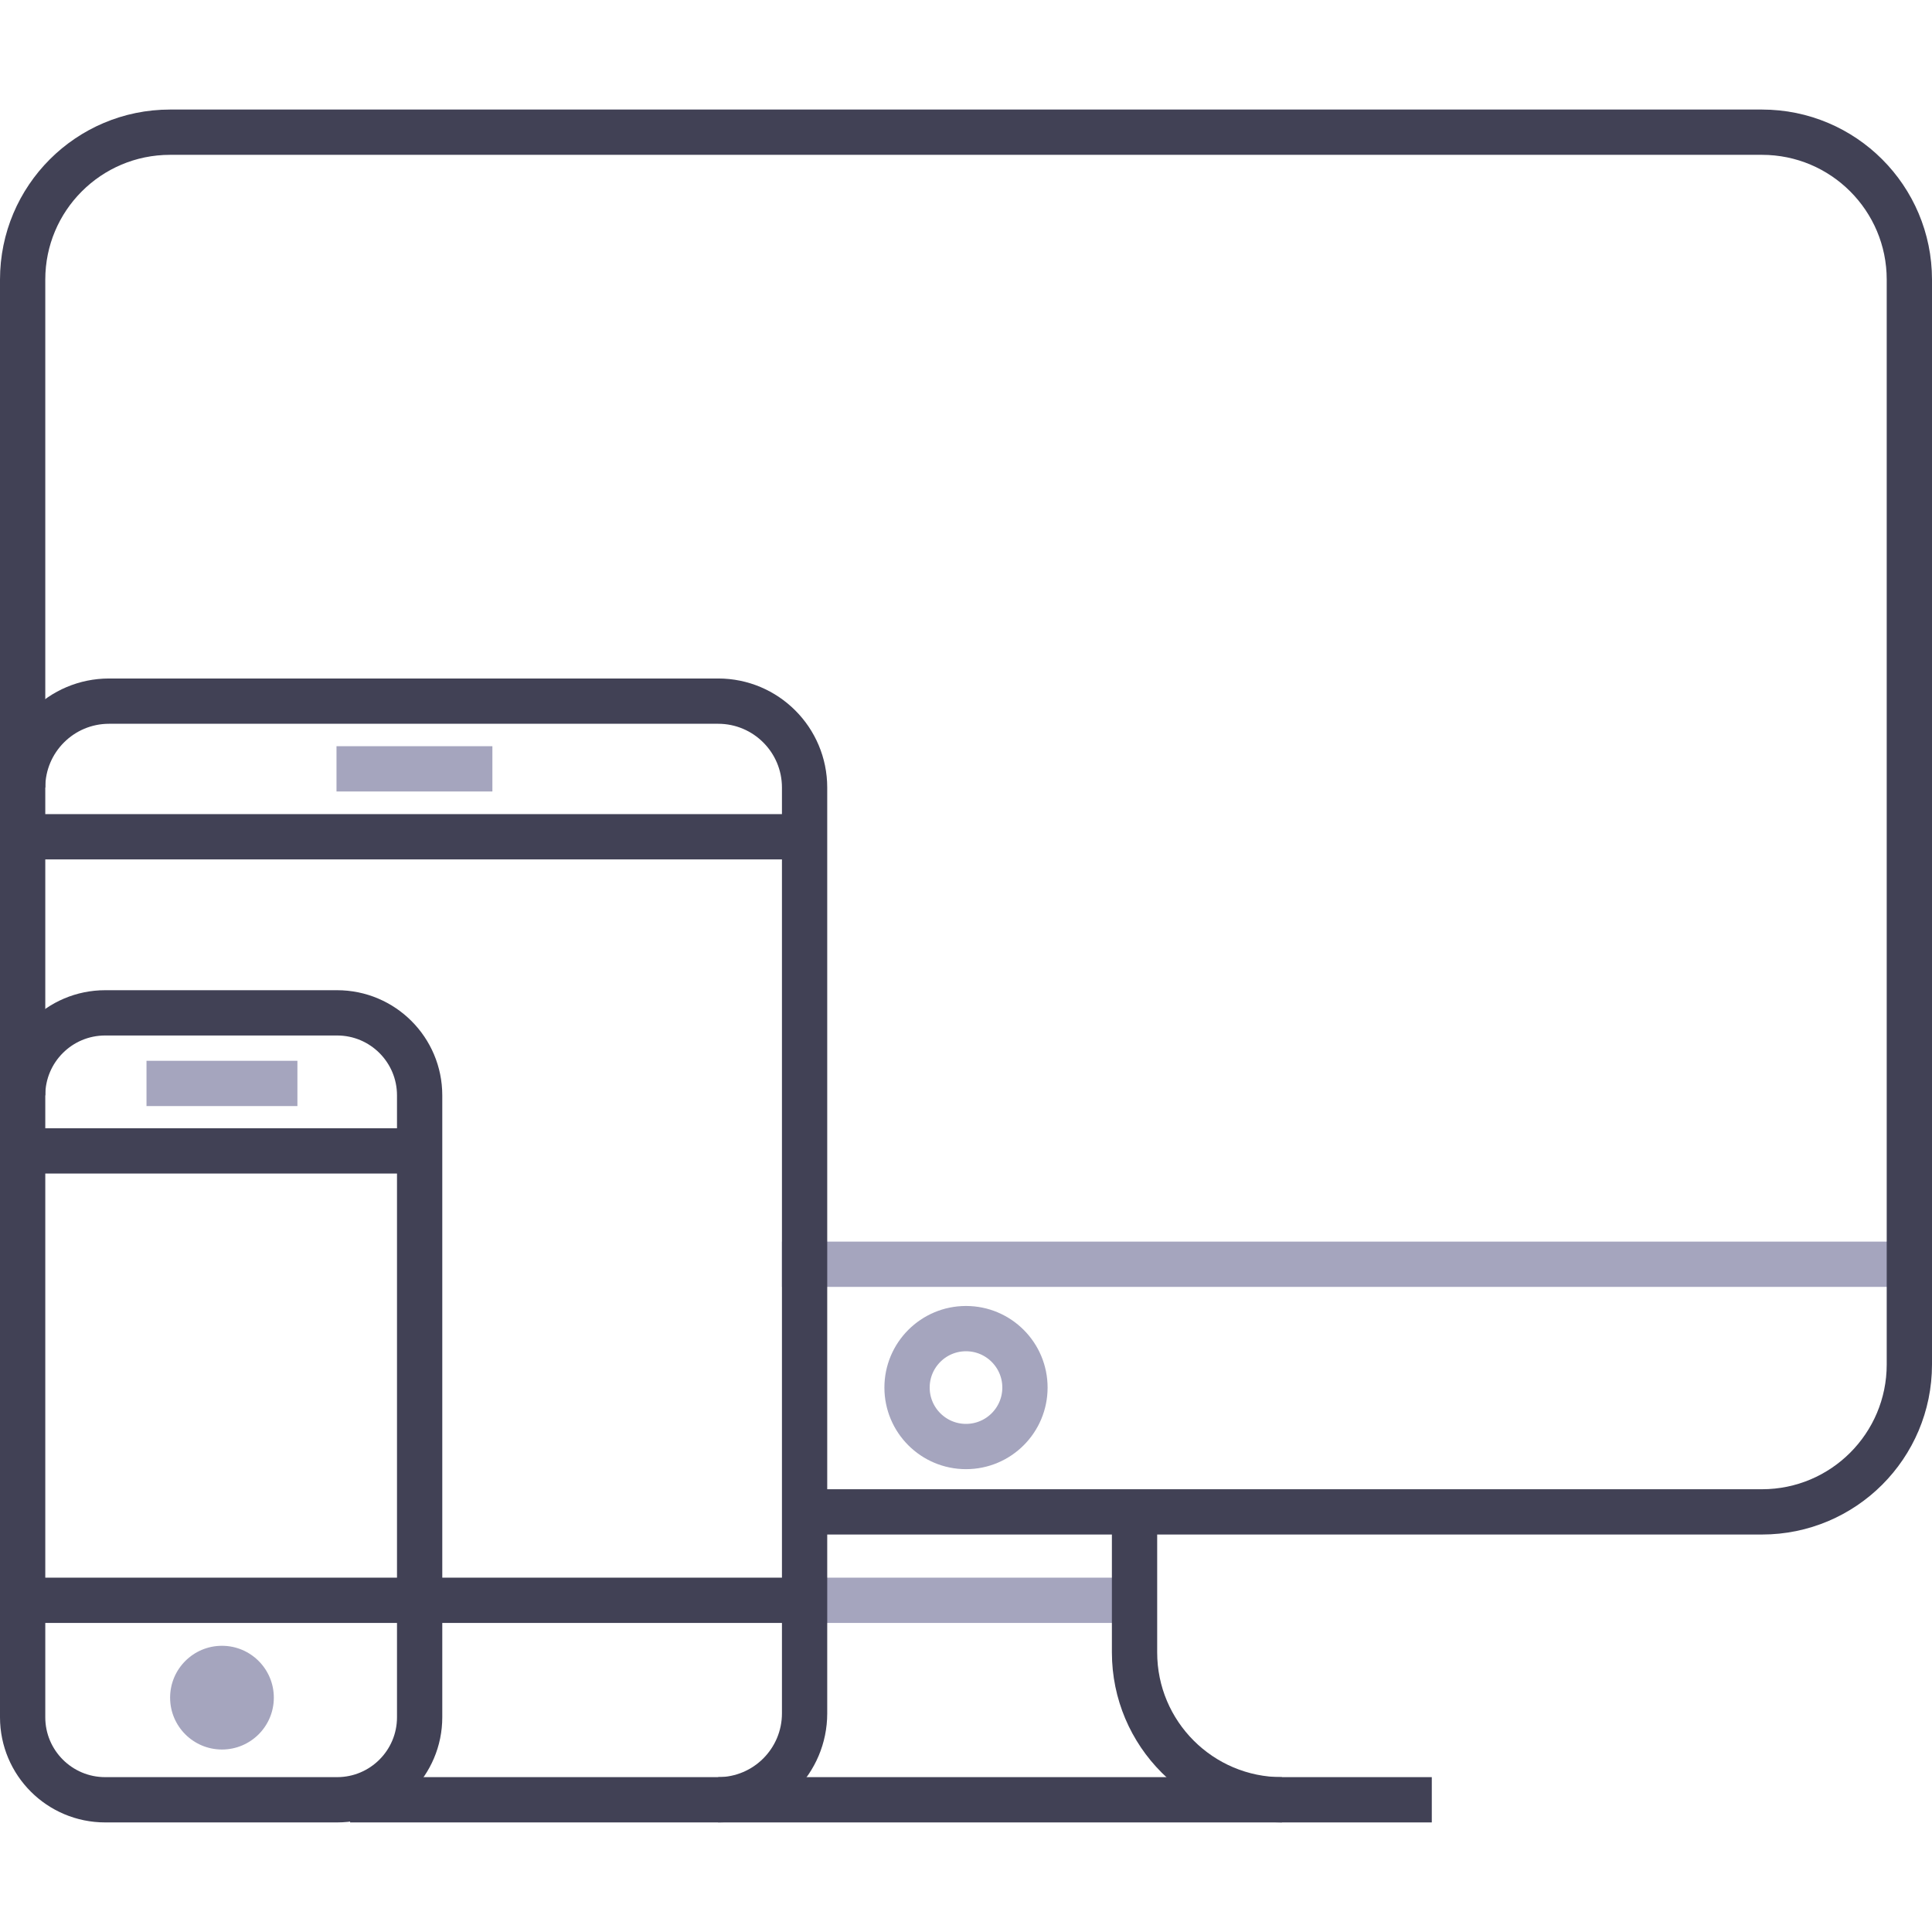
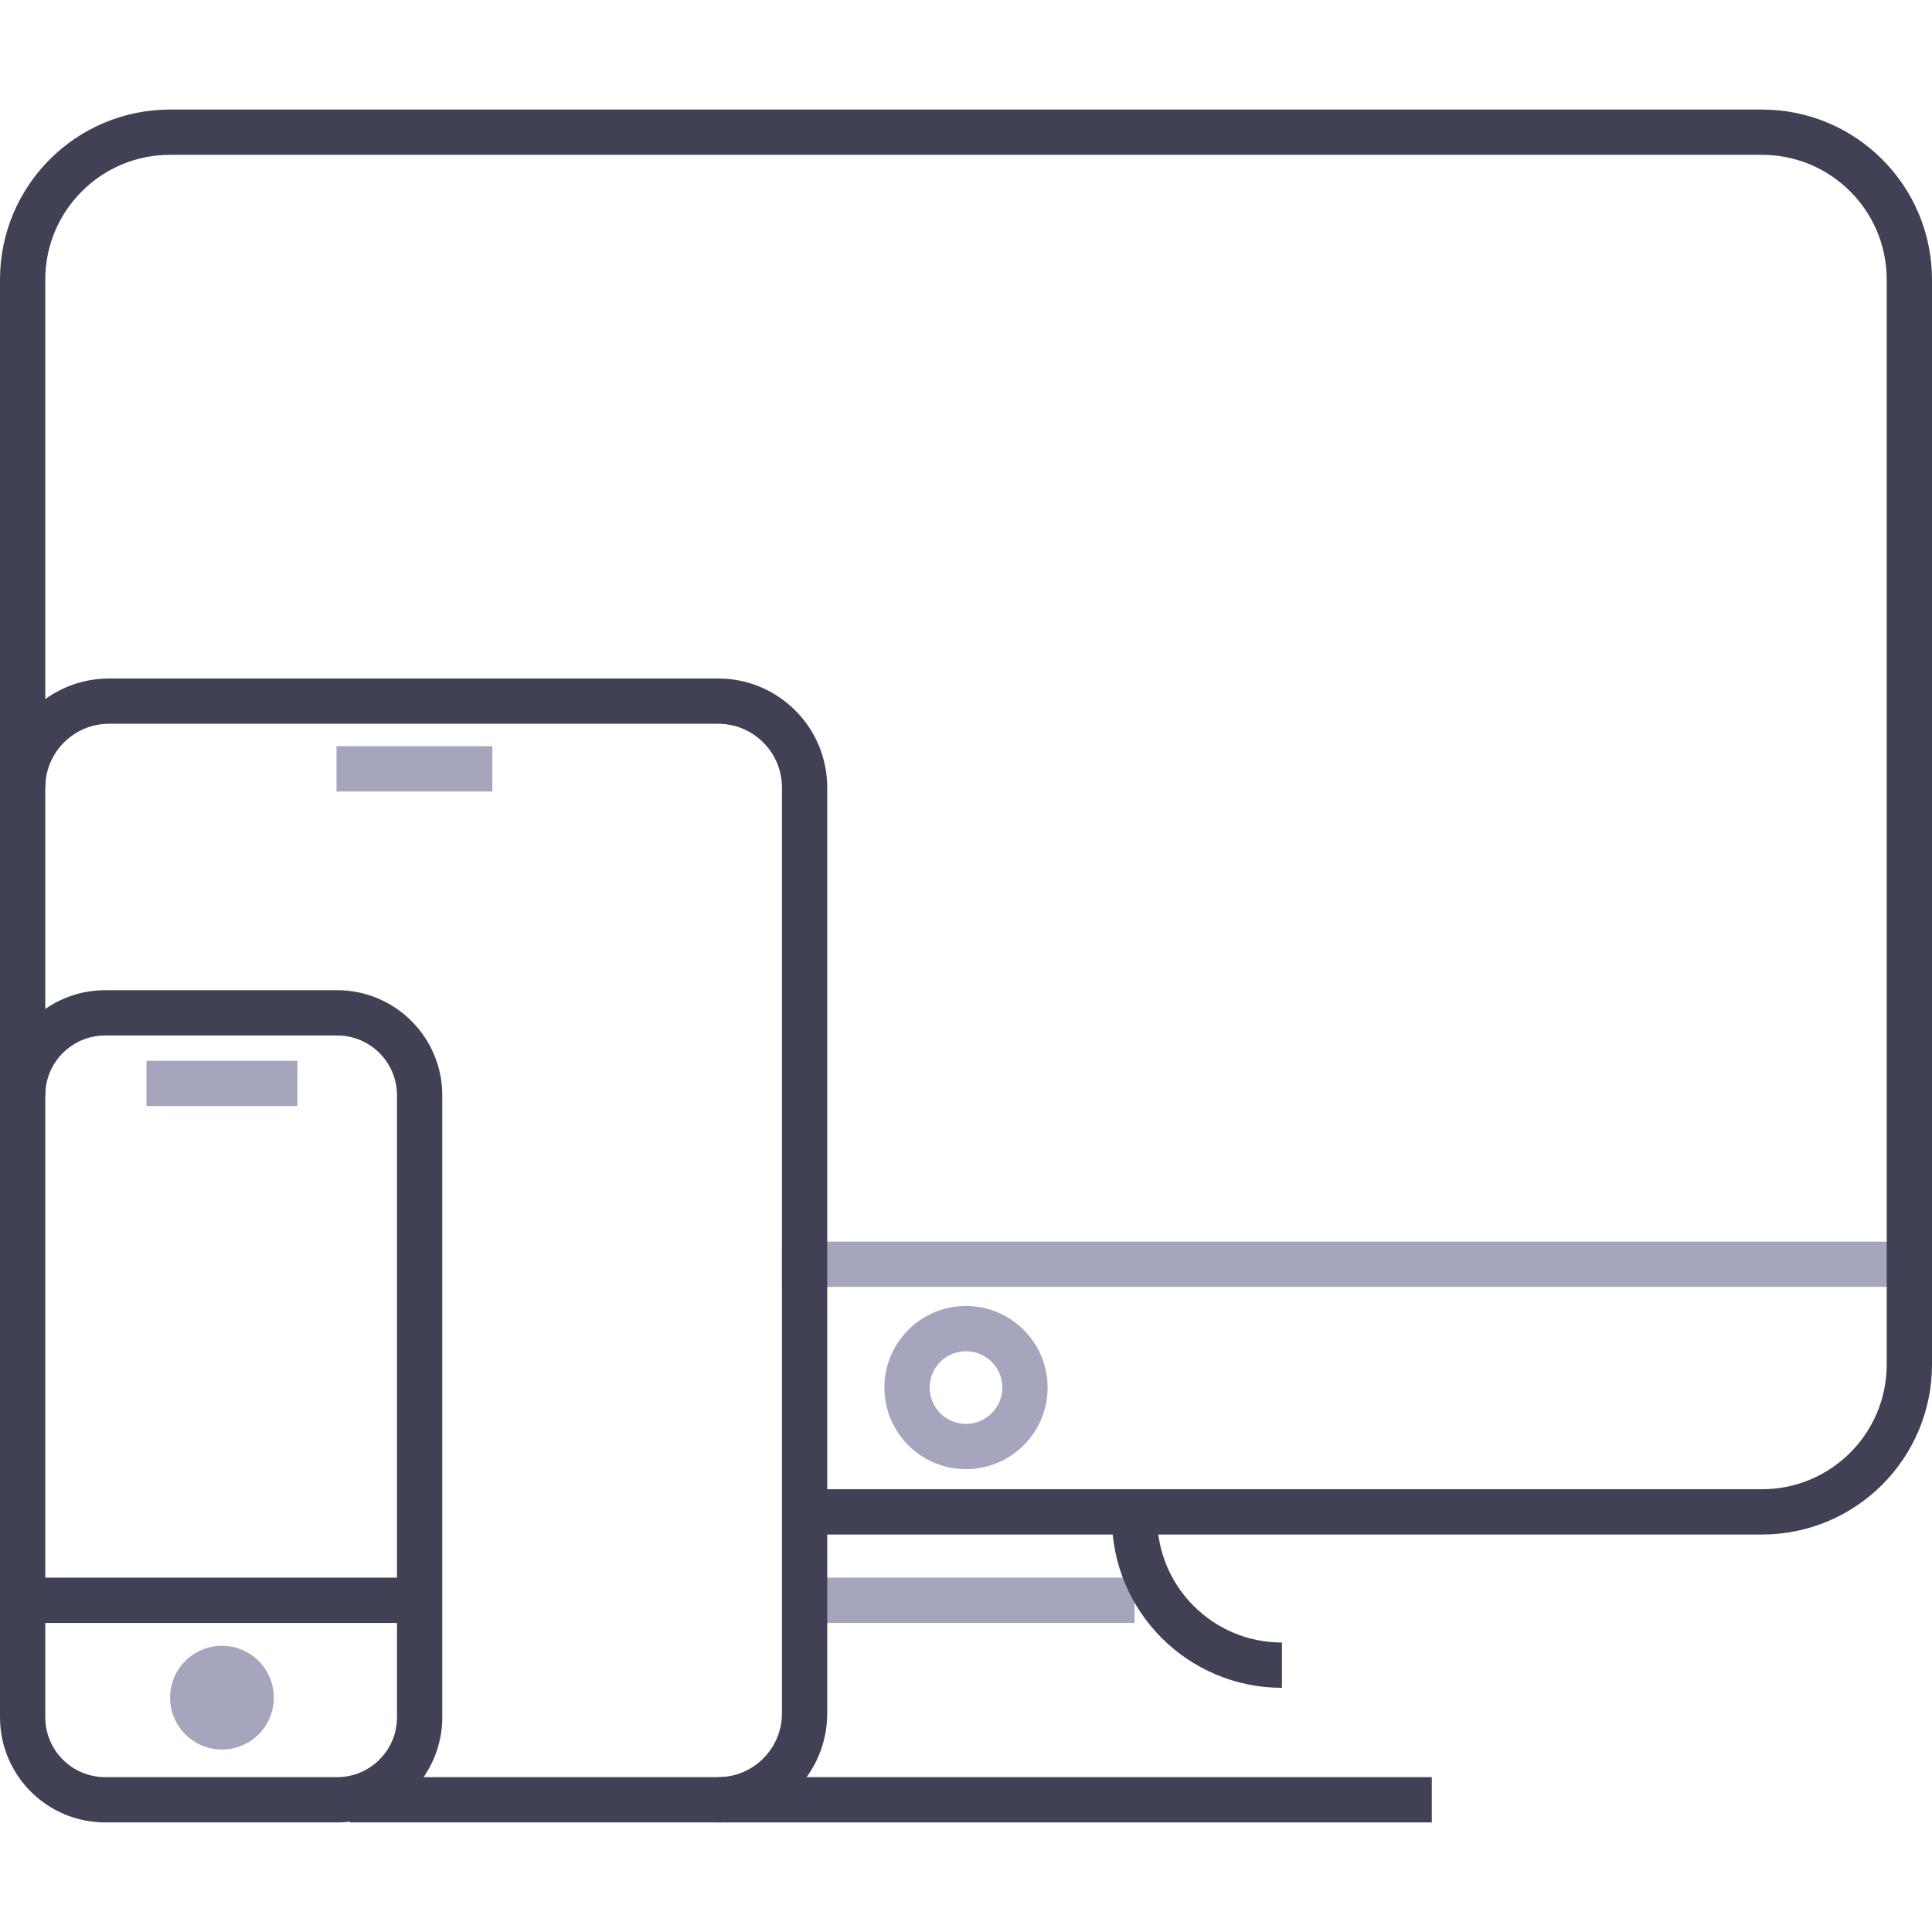
<svg xmlns="http://www.w3.org/2000/svg" enable-background="new 0 0 64 64" height="64px" version="1.1" viewBox="0 0 64 64" width="64px" xml:space="preserve">
  <g id="Layer_1">
    <g>
      <g>
        <line fill="none" stroke="#A5A5BE" stroke-miterlimit="10" stroke-width="1.5" x1="26.417" x2="37.583" y1="53.012" y2="53.012" />
        <line fill="none" stroke="#A5A5BE" stroke-linecap="square" stroke-miterlimit="10" stroke-width="1.5" x1="26.652" x2="63.25" y1="41.88" y2="41.88" />
        <path d="M26.652,50.083h31.715     c2.697,0,4.883-2.186,4.883-4.883V9.262c0-2.697-2.186-4.883-4.883-4.883H5.633c-2.697,0-4.883,2.186-4.883,4.883v27.024" fill="none" stroke="#414155" stroke-miterlimit="10" stroke-width="1.5" />
        <circle cx="32" cy="45.965" fill="none" r="1.953" stroke="#A5A5BE" stroke-linecap="square" stroke-miterlimit="10" stroke-width="1.5" />
-         <path d="M37.583,50.278v4.46     c0,2.697,2.186,4.883,4.883,4.883" fill="none" stroke="#414155" stroke-miterlimit="10" stroke-width="1.5" />
+         <path d="M37.583,50.278c0,2.697,2.186,4.883,4.883,4.883" fill="none" stroke="#414155" stroke-miterlimit="10" stroke-width="1.5" />
        <line fill="none" stroke="#414155" stroke-miterlimit="10" stroke-width="1.5" x1="23.79" x2="47.43" y1="59.62" y2="59.62" />
      </g>
      <g>
        <path d="M11.598,59.62H23.79     c1.581,0,2.863-1.282,2.863-2.863V26.089c0-1.581-1.282-2.863-2.863-2.863H3.613c-1.581,0-2.863,1.282-2.863,2.863" fill="none" stroke="#414155" stroke-miterlimit="10" stroke-width="1.5" />
-         <line fill="none" stroke="#414155" stroke-miterlimit="10" stroke-width="1.5" x1="0.75" x2="26.652" y1="27.719" y2="27.719" />
-         <line fill="none" stroke="#414155" stroke-miterlimit="10" stroke-width="1.5" x1="26.652" x2="13.701" y1="53.012" y2="53.012" />
        <line fill="none" stroke="#A5A5BE" stroke-linecap="square" stroke-miterlimit="10" stroke-width="1.5" x1="11.897" x2="15.561" y1="25.469" y2="25.469" />
      </g>
      <g>
        <path d="M13.901,36.286c0-1.51-1.224-2.734-2.734-2.734     H3.484c-1.51,0-2.734,1.224-2.734,2.734v20.6c0,1.51,1.224,2.734,2.734,2.734h7.683c1.51,0,2.734-1.224,2.734-2.734V36.286z" fill="none" stroke="#414155" stroke-miterlimit="10" stroke-width="1.5" />
-         <line fill="none" stroke="#414155" stroke-miterlimit="10" stroke-width="1.5" x1="0.75" x2="13.901" y1="38.125" y2="38.125" />
        <line fill="none" stroke="#414155" stroke-miterlimit="10" stroke-width="1.5" x1="13.901" x2="0.75" y1="53.012" y2="53.012" />
        <line fill="none" stroke="#A5A5BE" stroke-linecap="square" stroke-miterlimit="10" stroke-width="1.5" x1="5.603" x2="9.102" y1="35.89" y2="35.89" />
        <circle cx="7.353" cy="56.237" fill="#A5A5BE" r="1.718" />
      </g>
    </g>
  </g>
</svg>